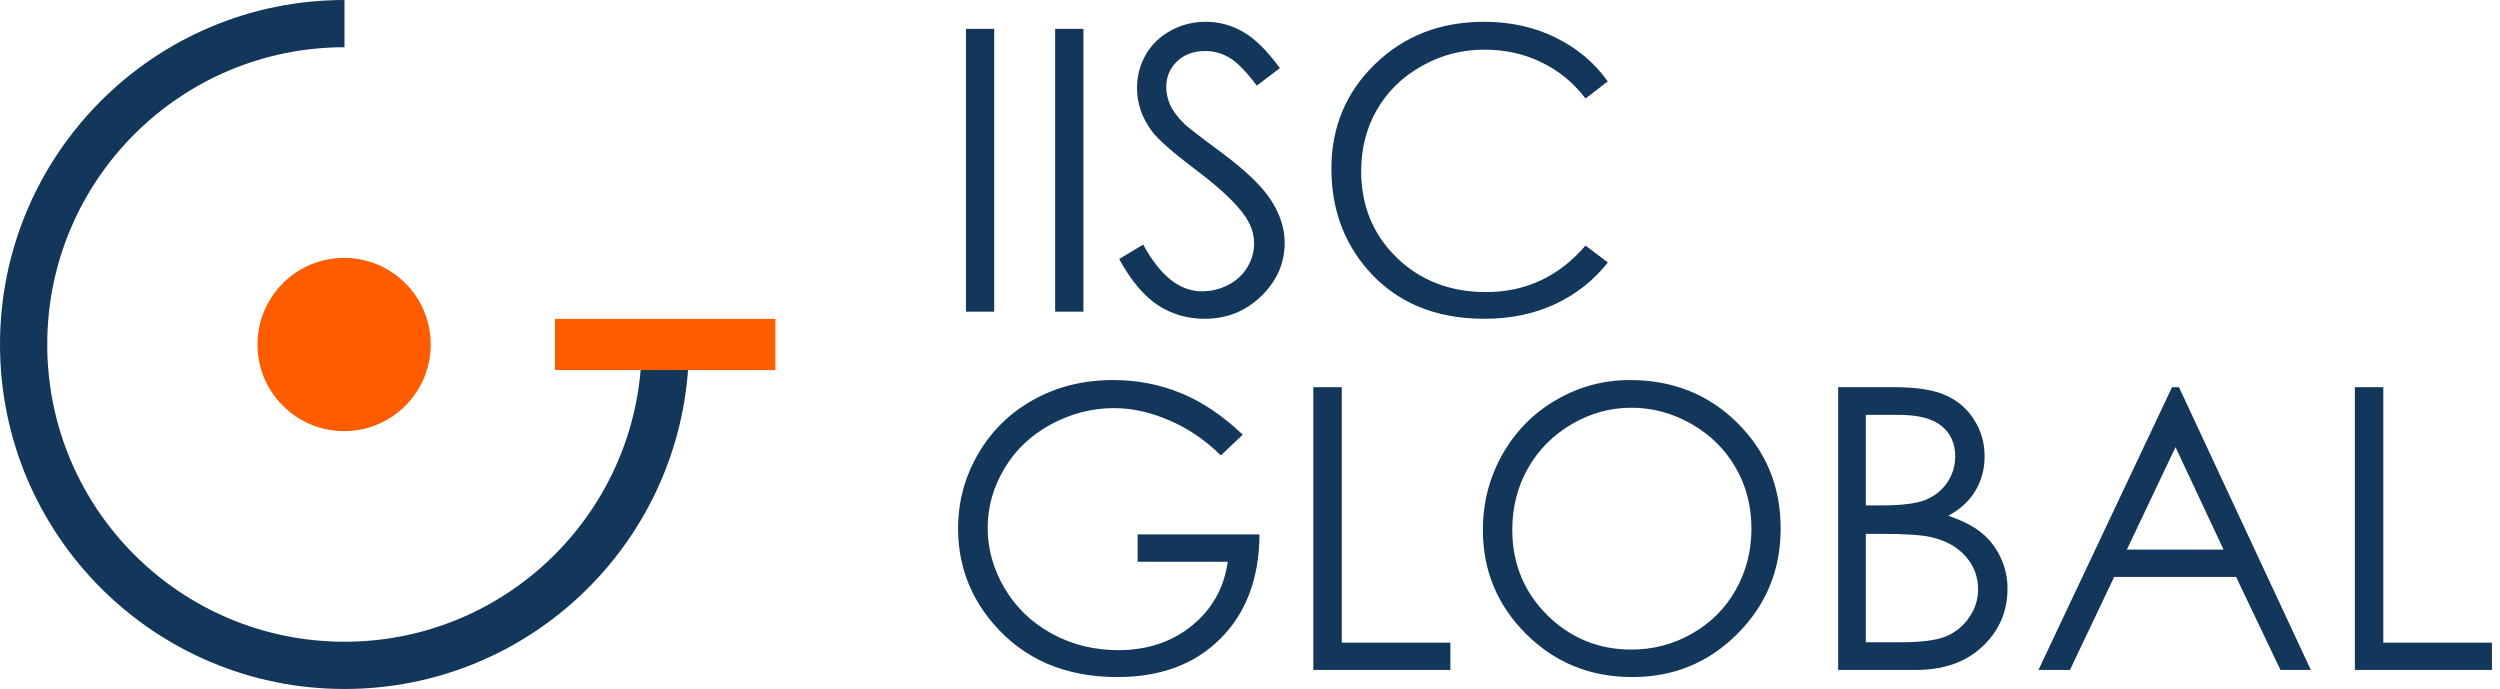
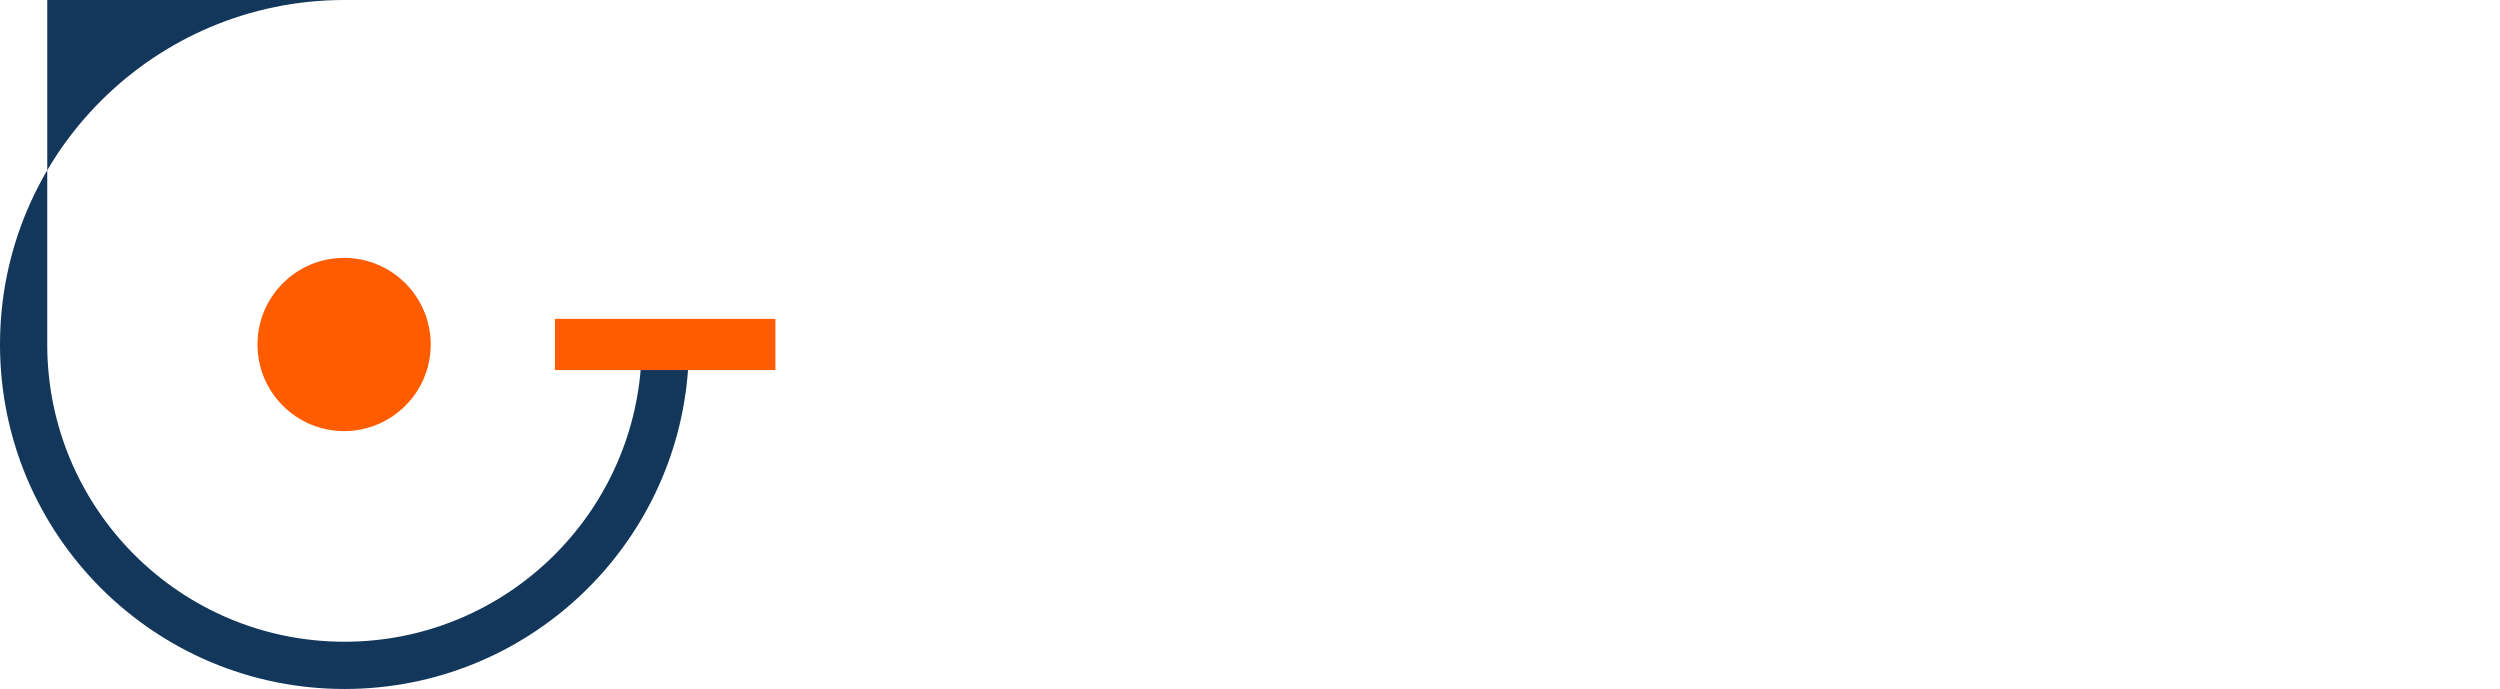
<svg xmlns="http://www.w3.org/2000/svg" width="1270" height="350" viewBox="0 0 1270 350" fill="none">
  <g clip-path="url(#clip0_1_37)">
-     <path fill-rule="evenodd" clip-rule="evenodd" d="M175 0C78.35 0 0 78.35 0 175C0 271.65 78.35 350 175 350C267.699 350 343.563 277.925 349.611 186.757H325.549C319.55 264.658 254.438 326 175 326C91.605 326 24 258.395 24 175C24 91.605 91.605 24 175 24V0Z" fill="#12375B" />
+     <path fill-rule="evenodd" clip-rule="evenodd" d="M175 0C78.35 0 0 78.35 0 175C0 271.65 78.35 350 175 350C267.699 350 343.563 277.925 349.611 186.757H325.549C319.55 264.658 254.438 326 175 326C91.605 326 24 258.395 24 175V0Z" fill="#12375B" />
    <circle cx="174.806" cy="175" r="44" fill="#FF5C00" />
    <rect x="281.908" y="162" width="112" height="26" fill="#FF5C00" />
-     <path d="M490.705 14.681H505.06V158.333H490.705V14.681ZM536.017 14.681H550.373V158.333H536.017V14.681ZM568.537 131.575L580.744 124.251C589.338 140.071 599.266 147.982 610.529 147.982C615.347 147.982 619.872 146.875 624.103 144.661C628.335 142.383 631.558 139.355 633.771 135.579C635.985 131.803 637.092 127.799 637.092 123.568C637.092 118.75 635.464 114.03 632.209 109.407C627.717 103.027 619.514 95.345 607.599 86.361C595.62 77.311 588.166 70.768 585.236 66.732C580.158 59.961 577.619 52.637 577.619 44.759C577.619 38.509 579.116 32.812 582.111 27.669C585.106 22.526 589.305 18.489 594.709 15.56C600.178 12.565 606.102 11.068 612.482 11.068C619.253 11.068 625.568 12.76 631.428 16.146C637.352 19.466 643.602 25.618 650.178 34.603L638.459 43.489C633.055 36.328 628.433 31.608 624.592 29.329C620.816 27.051 616.682 25.911 612.189 25.911C606.395 25.911 601.642 27.669 597.932 31.185C594.286 34.7 592.463 39.03 592.463 44.173C592.463 47.298 593.114 50.325 594.416 53.255C595.718 56.185 598.094 59.375 601.545 62.825C603.433 64.648 609.618 69.433 620.099 77.181C632.534 86.361 641.063 94.531 645.685 101.693C650.308 108.854 652.619 116.048 652.619 123.275C652.619 133.691 648.648 142.741 640.705 150.423C632.827 158.105 623.224 161.946 611.896 161.946C603.172 161.946 595.262 159.635 588.166 155.013C581.07 150.325 574.527 142.513 568.537 131.575ZM816.779 41.341L805.451 50.032C799.201 41.894 791.682 35.742 782.892 31.575C774.168 27.344 764.566 25.228 754.084 25.228C742.626 25.228 732.014 27.995 722.248 33.529C712.482 38.997 704.898 46.387 699.494 55.697C694.155 64.941 691.486 75.358 691.486 86.947C691.486 104.459 697.476 119.075 709.455 130.794C721.499 142.513 736.668 148.372 754.963 148.372C775.08 148.372 791.909 140.495 805.451 124.739L816.779 133.333C809.618 142.448 800.666 149.512 789.924 154.525C779.247 159.473 767.3 161.946 754.084 161.946C728.954 161.946 709.129 153.581 694.611 136.849C682.437 122.721 676.349 105.664 676.349 85.677C676.349 64.648 683.706 46.972 698.42 32.65C713.198 18.262 731.688 11.068 753.889 11.068C767.3 11.068 779.409 13.737 790.217 19.075C801.024 24.349 809.878 31.771 816.779 41.341ZM631.33 220.802L620.197 231.349C612.189 223.471 603.4 217.514 593.83 213.478C584.325 209.376 575.047 207.325 565.998 207.325C554.735 207.325 543.993 210.092 533.771 215.626C523.615 221.16 515.738 228.68 510.139 238.185C504.54 247.625 501.74 257.618 501.74 268.165C501.74 278.973 504.637 289.259 510.432 299.025C516.226 308.725 524.234 316.375 534.455 321.974C544.676 327.508 555.874 330.275 568.049 330.275C582.827 330.275 595.327 326.108 605.549 317.775C615.77 309.441 621.825 298.634 623.713 285.353H577.912V271.486H639.826C639.696 293.686 633.088 311.329 620.002 324.415C606.981 337.436 589.533 343.946 567.658 343.946C541.096 343.946 520.067 334.897 504.572 316.798C492.658 302.866 486.701 286.752 486.701 268.458C486.701 254.851 490.119 242.189 496.955 230.47C503.791 218.751 513.166 209.604 525.08 203.029C536.994 196.388 550.471 193.068 565.51 193.068C577.684 193.068 589.142 195.281 599.885 199.708C610.627 204.07 621.109 211.101 631.33 220.802ZM667.17 196.681H681.623V326.466H736.799V340.333H667.17V196.681ZM828.01 193.068C849.754 193.068 867.951 200.327 882.599 214.845C897.248 229.363 904.572 247.234 904.572 268.458C904.572 289.487 897.248 307.325 882.599 321.974C868.016 336.622 850.21 343.946 829.182 343.946C807.892 343.946 789.924 336.655 775.275 322.071C760.627 307.488 753.303 289.845 753.303 269.142C753.303 255.34 756.623 242.547 763.264 230.763C769.969 218.979 779.084 209.767 790.607 203.126C802.131 196.42 814.598 193.068 828.01 193.068ZM828.693 207.13C818.081 207.13 808.023 209.897 798.517 215.431C789.012 220.965 781.59 228.419 776.252 237.794C770.913 247.169 768.244 257.618 768.244 269.142C768.244 286.199 774.136 300.62 785.92 312.404C797.769 324.122 812.027 329.982 828.693 329.982C839.826 329.982 850.113 327.28 859.553 321.876C869.058 316.473 876.447 309.083 881.721 299.708C887.059 290.333 889.728 279.917 889.728 268.458C889.728 257.065 887.059 246.779 881.721 237.599C876.447 228.354 868.993 220.965 859.357 215.431C849.722 209.897 839.501 207.13 828.693 207.13ZM933.771 196.681H962.092C973.485 196.681 982.241 198.048 988.361 200.782C994.481 203.452 999.299 207.586 1002.81 213.185C1006.4 218.784 1008.19 225.001 1008.19 231.837C1008.19 238.217 1006.62 244.044 1003.5 249.318C1000.37 254.526 995.783 258.758 989.728 262.013C997.215 264.552 1002.98 267.547 1007.01 270.997C1011.05 274.383 1014.18 278.517 1016.39 283.4C1018.67 288.217 1019.81 293.458 1019.81 299.122C1019.81 310.646 1015.57 320.411 1007.11 328.419C998.713 336.362 987.417 340.333 973.224 340.333H933.771V196.681ZM947.834 210.743V256.739H956.037C965.998 256.739 973.322 255.828 978.01 254.005C982.697 252.117 986.408 249.187 989.142 245.216C991.877 241.18 993.244 236.72 993.244 231.837C993.244 225.262 990.933 220.118 986.31 216.407C981.753 212.631 974.461 210.743 964.435 210.743H947.834ZM947.834 271.193V326.271H965.607C976.089 326.271 983.771 325.262 988.654 323.243C993.537 321.16 997.443 317.937 1000.37 313.575C1003.37 309.213 1004.87 304.493 1004.87 299.415C1004.87 293.035 1002.78 287.469 998.615 282.716C994.448 277.963 988.719 274.708 981.428 272.95C976.545 271.779 968.049 271.193 955.939 271.193H947.834ZM1106.92 196.681L1173.91 340.333H1158.48L1135.92 293.068H1074.01L1051.54 340.333H1035.53L1103.4 196.681H1106.92ZM1105.16 227.15L1080.45 279.2H1129.57L1105.16 227.15ZM1196.27 196.681H1210.72V326.466H1265.9V340.333H1196.27V196.681Z" fill="#12375B" />
  </g>
  <defs>
    <clipPath id="clip0_1_37">
      <rect width="1270" height="350" fill="white" />
    </clipPath>
  </defs>
</svg>